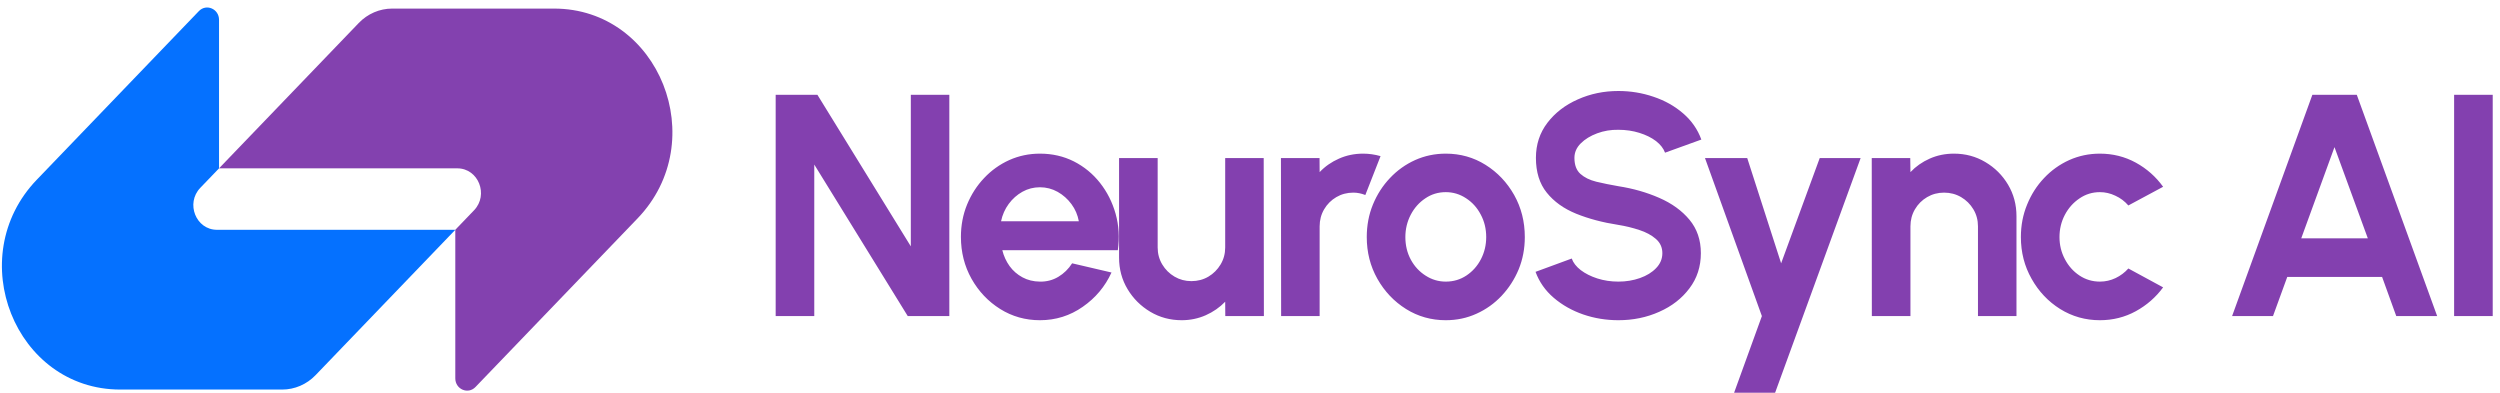
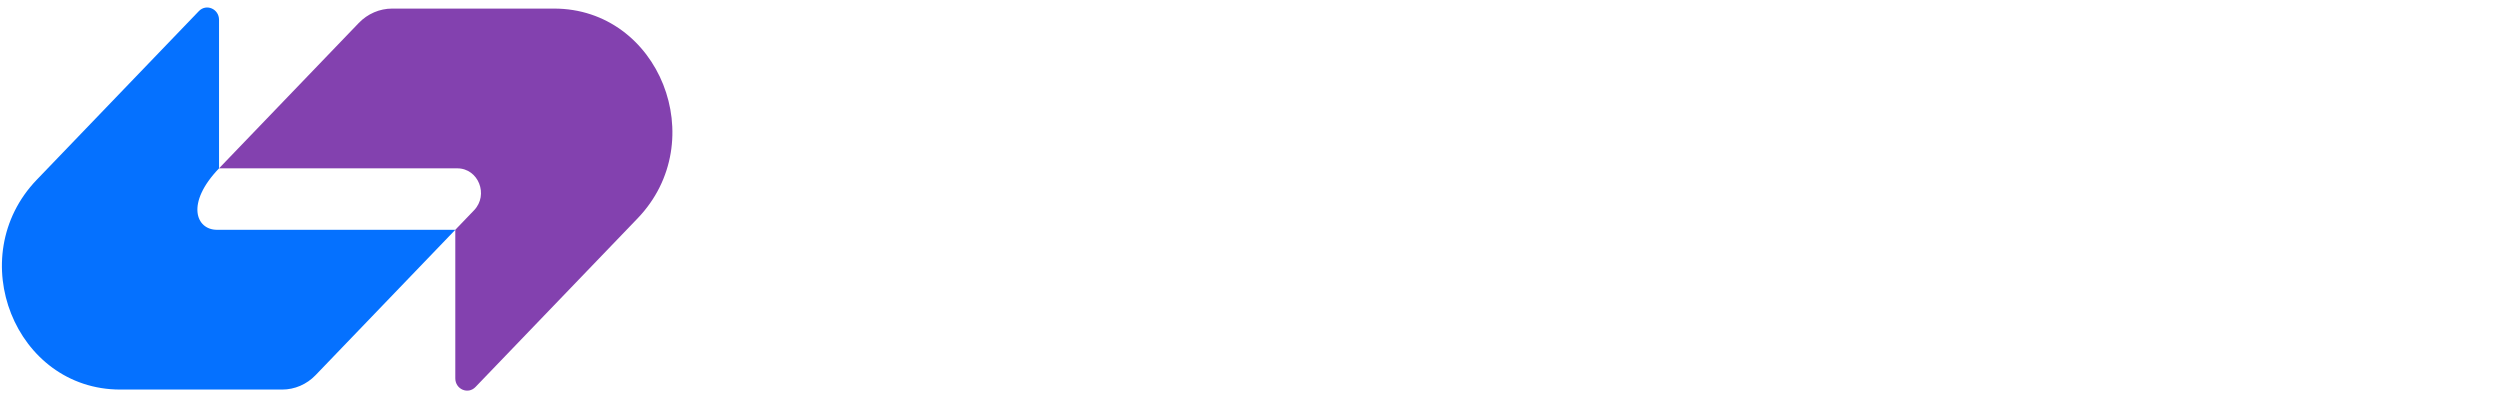
<svg xmlns="http://www.w3.org/2000/svg" data-logo="logo" viewBox="0 0 261 41">
  <g id="logogram" transform="translate(0, 0)">
    <path d="M37.455 2.399C38.38 1.436 39.637 0.896 40.945 0.896C46.832 0.896 52.379 0.896 57.843 0.896C68.83 0.896 74.332 14.716 66.563 22.799L49.639 40.405C48.862 41.213 47.533 40.641 47.533 39.497V23.991L49.489 21.956C51.043 20.339 49.943 17.575 47.745 17.575H22.867L37.455 2.399Z" fill="#8341AF" />
-     <path d="M32.945 39.167C32.02 40.13 30.763 40.67 29.455 40.67C23.568 40.67 18.021 40.67 12.558 40.67C1.57 40.67 -3.932 26.85 3.837 18.767L20.761 1.161C21.538 0.353 22.867 0.926 22.867 2.069L22.867 17.575L20.911 19.61C19.357 21.227 20.457 23.991 22.655 23.991L47.533 23.991L32.945 39.167Z" fill="#0571FF" />
+     <path d="M32.945 39.167C32.02 40.13 30.763 40.67 29.455 40.67C23.568 40.67 18.021 40.67 12.558 40.67C1.57 40.67 -3.932 26.85 3.837 18.767L20.761 1.161C21.538 0.353 22.867 0.926 22.867 2.069L22.867 17.575C19.357 21.227 20.457 23.991 22.655 23.991L47.533 23.991L32.945 39.167Z" fill="#0571FF" />
  </g>
  <g id="logotype" transform="translate(75, 0)">
-     <path fill="#8340af" d="M10.01 33L5.98 33L5.98 9.90L10.34 9.90L20.09 25.72L20.09 9.90L24.11 9.90L24.11 33L19.77 33L10.01 17.18L10.01 33ZM33.57 33.43L33.57 33.43Q31.29 33.43 29.42 32.26Q27.55 31.09 26.43 29.11Q25.32 27.13 25.32 24.73L25.32 24.73Q25.32 22.93 25.96 21.36Q26.61 19.78 27.74 18.59Q28.87 17.39 30.37 16.71Q31.87 16.04 33.57 16.04L33.57 16.04Q35.50 16.04 37.11 16.85Q38.72 17.67 39.84 19.09Q40.96 20.51 41.47 22.32Q41.98 24.14 41.70 26.12L41.70 26.12L29.64 26.12Q29.87 27.04 30.40 27.78Q30.93 28.51 31.74 28.95Q32.55 29.39 33.57 29.40L33.57 29.40Q34.62 29.42 35.49 28.90Q36.36 28.38 36.93 27.49L36.93 27.49L41.04 28.45Q40.04 30.64 38.04 32.03Q36.04 33.43 33.57 33.43ZM29.51 23.10L29.51 23.10L37.63 23.10Q37.45 22.11 36.86 21.31Q36.27 20.51 35.42 20.03Q34.56 19.55 33.57 19.55L33.57 19.55Q32.58 19.55 31.74 20.02Q30.90 20.49 30.31 21.29Q29.72 22.09 29.51 23.10ZM41.83 26.89L41.83 26.89L41.83 16.50L45.86 16.50L45.86 25.84Q45.86 26.81 46.34 27.61Q46.82 28.41 47.62 28.88Q48.42 29.35 49.38 29.35L49.38 29.35Q50.36 29.35 51.16 28.88Q51.95 28.41 52.43 27.61Q52.91 26.81 52.91 25.84L52.91 25.84L52.91 16.50L56.93 16.50L56.95 33L52.92 33L52.91 31.50Q52.05 32.39 50.88 32.91Q49.70 33.43 48.37 33.43L48.37 33.43Q46.57 33.43 45.09 32.55Q43.60 31.66 42.72 30.19Q41.83 28.71 41.83 26.89ZM62.77 33L58.75 33L58.73 16.50L62.76 16.50L62.77 17.97Q63.61 17.08 64.79 16.56Q65.96 16.04 67.31 16.04L67.31 16.04Q68.22 16.04 69.13 16.30L69.13 16.30L67.54 20.36Q66.91 20.11 66.29 20.11L66.29 20.11Q65.31 20.11 64.51 20.58Q63.71 21.05 63.24 21.85Q62.77 22.65 62.77 23.63L62.77 23.63L62.77 33ZM75.94 33.43L75.94 33.43Q73.66 33.43 71.79 32.26Q69.92 31.09 68.80 29.11Q67.69 27.14 67.69 24.75L67.69 24.75Q67.69 22.93 68.33 21.36Q68.98 19.78 70.11 18.59Q71.24 17.39 72.74 16.71Q74.24 16.04 75.94 16.04L75.94 16.04Q78.22 16.04 80.09 17.21Q81.96 18.38 83.08 20.36Q84.19 22.34 84.19 24.75L84.19 24.75Q84.19 26.55 83.55 28.12Q82.90 29.68 81.77 30.88Q80.64 32.08 79.15 32.75Q77.66 33.43 75.94 33.43ZM75.94 29.40L75.94 29.40Q77.14 29.40 78.10 28.76Q79.06 28.12 79.61 27.06Q80.16 26.00 80.16 24.75L80.16 24.75Q80.16 23.46 79.59 22.40Q79.03 21.33 78.06 20.70Q77.09 20.06 75.94 20.06L75.94 20.06Q74.75 20.06 73.80 20.71Q72.84 21.35 72.28 22.42Q71.72 23.50 71.72 24.75L71.72 24.75Q71.72 26.05 72.29 27.11Q72.87 28.17 73.84 28.78Q74.80 29.40 75.94 29.40ZM93.96 33.43L93.96 33.43Q92.04 33.43 90.29 32.83Q88.53 32.22 87.21 31.09Q85.89 29.96 85.31 28.38L85.31 28.38L89.09 26.99Q89.32 27.65 90.03 28.20Q90.74 28.74 91.76 29.07Q92.79 29.40 93.96 29.40L93.96 29.40Q95.16 29.40 96.21 29.03Q97.26 28.66 97.90 27.99Q98.55 27.32 98.55 26.43L98.55 26.43Q98.55 25.53 97.87 24.94Q97.19 24.35 96.14 24.01Q95.08 23.66 93.96 23.48L93.96 23.48Q91.50 23.10 89.55 22.31Q87.61 21.52 86.48 20.11Q85.35 18.71 85.35 16.48L85.35 16.48Q85.35 14.39 86.55 12.82Q87.75 11.25 89.72 10.38Q91.68 9.50 93.96 9.50L93.96 9.50Q95.86 9.50 97.62 10.10Q99.39 10.69 100.71 11.83Q102.04 12.97 102.62 14.57L102.62 14.57L98.83 15.94Q98.59 15.28 97.89 14.73Q97.18 14.19 96.15 13.87Q95.13 13.55 93.96 13.55L93.96 13.55Q92.79 13.53 91.74 13.92Q90.69 14.31 90.03 14.97Q89.37 15.63 89.37 16.48L89.37 16.48Q89.37 17.59 89.99 18.15Q90.61 18.71 91.65 18.97Q92.69 19.22 93.96 19.44L93.96 19.44Q96.27 19.80 98.23 20.66Q100.20 21.52 101.38 22.94Q102.57 24.37 102.57 26.43L102.57 26.43Q102.57 28.53 101.38 30.10Q100.20 31.68 98.23 32.55Q96.27 33.43 93.96 33.43ZM110.95 27.49L114.98 16.50L119.25 16.50L110.23 41.25L105.95 41.25L108.94 33L103.00 16.50L107.41 16.50L110.95 27.49ZM135.52 22.57L135.52 22.57L135.52 33L131.50 33L131.50 23.63Q131.50 22.65 131.02 21.85Q130.54 21.05 129.74 20.58Q128.94 20.11 127.96 20.11L127.96 20.11Q126.99 20.11 126.19 20.58Q125.39 21.05 124.92 21.85Q124.45 22.65 124.45 23.63L124.45 23.63L124.45 33L120.42 33L120.41 16.50L124.43 16.50L124.45 17.97Q125.29 17.08 126.46 16.56Q127.63 16.04 128.99 16.04L128.99 16.04Q130.79 16.04 132.27 16.92Q133.76 17.80 134.64 19.28Q135.52 20.76 135.52 22.57ZM147.20 28.03L147.20 28.03L150.83 30.00Q149.69 31.55 147.98 32.49Q146.26 33.43 144.23 33.43L144.23 33.43Q141.96 33.43 140.08 32.26Q138.21 31.09 137.10 29.11Q135.98 27.14 135.98 24.75L135.98 24.75Q135.98 22.93 136.63 21.36Q137.27 19.78 138.40 18.59Q139.53 17.39 141.03 16.71Q142.53 16.04 144.23 16.04L144.23 16.04Q146.26 16.04 147.98 16.98Q149.69 17.92 150.83 19.50L150.83 19.50L147.20 21.45Q146.63 20.79 145.84 20.43Q145.06 20.06 144.23 20.06L144.23 20.06Q143.05 20.06 142.09 20.72Q141.13 21.37 140.57 22.43Q140.01 23.50 140.01 24.75L140.01 24.75Q140.01 25.99 140.57 27.05Q141.13 28.12 142.09 28.76Q143.05 29.40 144.23 29.40L144.23 29.40Q145.09 29.40 145.87 29.03Q146.64 28.66 147.20 28.03ZM158.03 33L166.41 9.90L171.05 9.90L179.44 33L175.17 33L173.69 28.91L163.79 28.91L162.30 33L158.03 33ZM168.72 15.36L165.25 24.88L172.20 24.88L168.72 15.36ZM185.24 33L181.21 33L181.21 9.90L185.24 9.90L185.24 33Z" />
-   </g>
+     </g>
</svg>